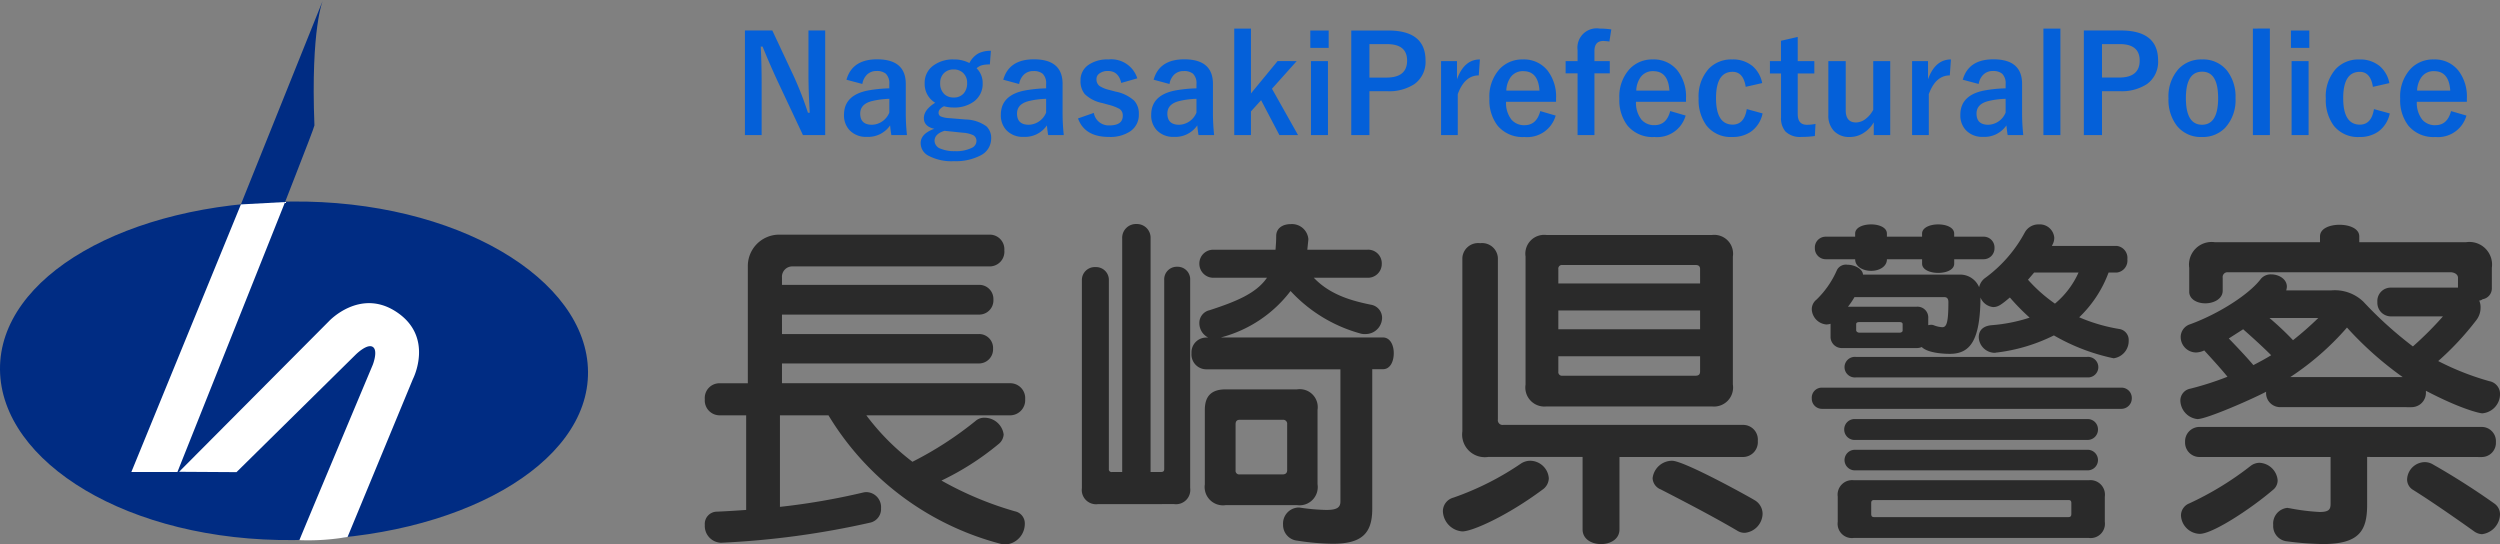
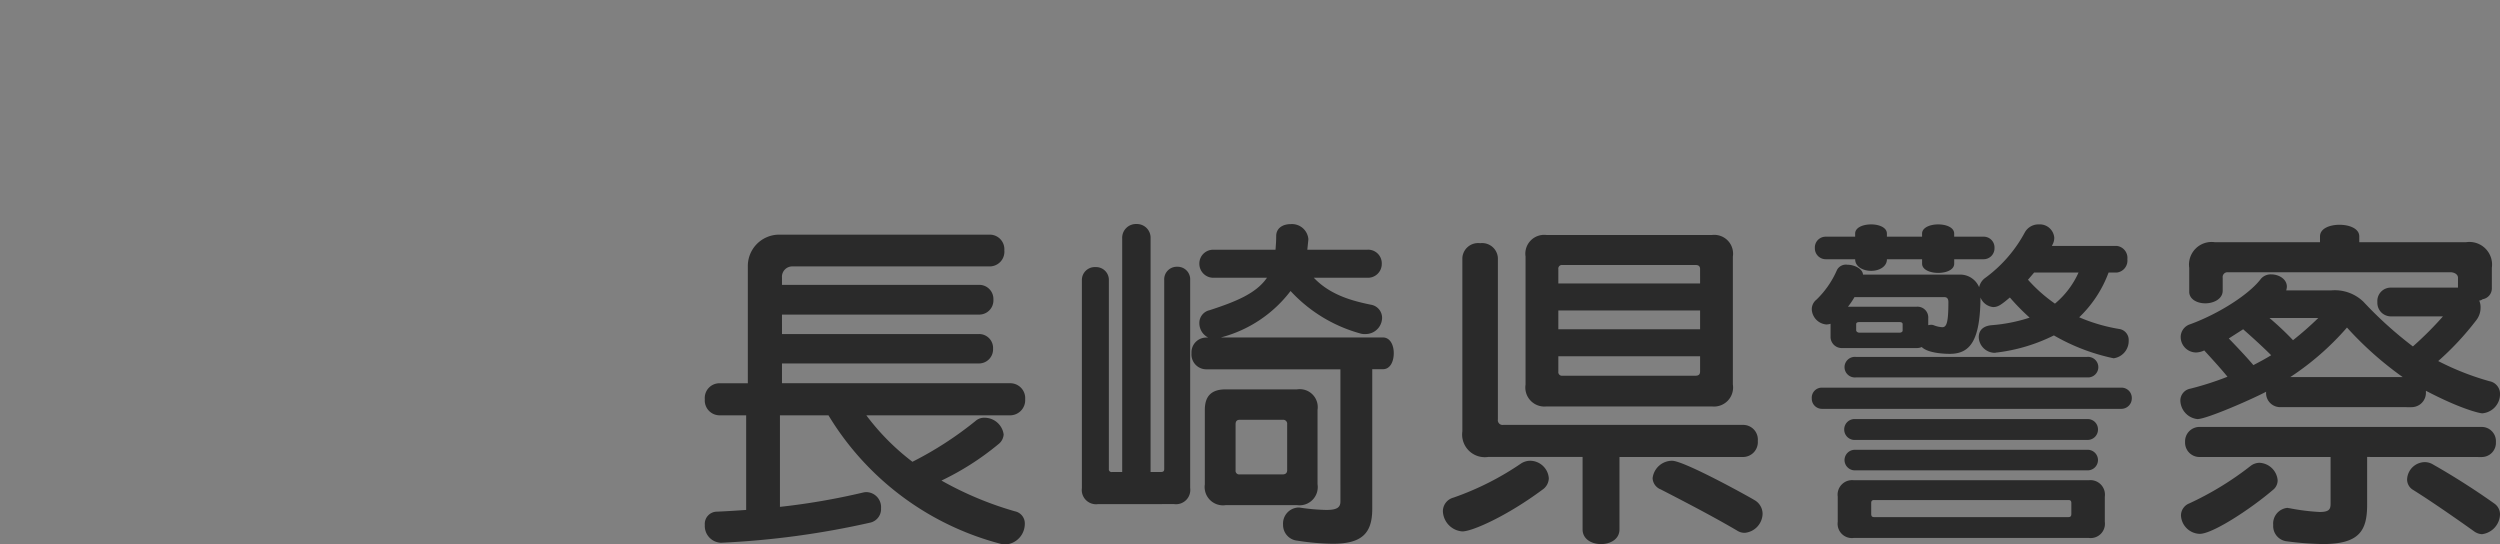
<svg xmlns="http://www.w3.org/2000/svg" id="グループ_65" data-name="グループ 65" width="278.141" height="60.572" viewBox="0 0 278.141 60.572">
  <rect x="0" y="0" width="278.141" height="60.572" fill="#808080" stroke="none" />
  <path id="パス_1262" data-name="パス 1262" d="M-65.93-10.792a1.685,1.685,0,0,0,1.672-1.786,1.664,1.664,0,0,0-1.672-1.786H-91.314v-2.2h21.85A1.572,1.572,0,0,0-67.83-18.2a1.553,1.553,0,0,0-1.634-1.634h-21.85V-22h21.888a1.582,1.582,0,0,0,1.634-1.672,1.572,1.572,0,0,0-1.634-1.634H-91.314v-.8a1.149,1.149,0,0,1,1.14-1.254H-68.21a1.635,1.635,0,0,0,1.634-1.786,1.623,1.623,0,0,0-1.634-1.748H-91.656a3.487,3.487,0,0,0-3.458,3.534v13h-3.154A1.635,1.635,0,0,0-99.9-12.578a1.654,1.654,0,0,0,1.634,1.786H-95.3V-.266c-1.1.076-2.242.152-3.23.19A1.363,1.363,0,0,0-99.9,1.406a1.867,1.867,0,0,0,1.748,1.976h.114A94.6,94.6,0,0,0-81.472,1.14a1.548,1.548,0,0,0,1.178-1.6,1.67,1.67,0,0,0-1.558-1.786,1.559,1.559,0,0,0-.418.038,75.971,75.971,0,0,1-9.272,1.6V-10.792h5.4A31.751,31.751,0,0,0-66.994,3.5a1.477,1.477,0,0,0,.57.076A2.3,2.3,0,0,0-64.3,1.33,1.376,1.376,0,0,0-65.4-.114a37.735,37.735,0,0,1-8.17-3.42A30.483,30.483,0,0,0-67.26-7.562a1.492,1.492,0,0,0,.608-1.1,2.145,2.145,0,0,0-2.128-1.862,1.446,1.446,0,0,0-1.026.38A39.446,39.446,0,0,1-76.8-5.624a26.19,26.19,0,0,1-5.13-5.168Zm36.746,9.576c0,.646-.342.95-1.558.95a22.3,22.3,0,0,1-3-.266h-.19a1.786,1.786,0,0,0-1.634,1.9,1.755,1.755,0,0,0,1.6,1.786,27.262,27.262,0,0,0,3.914.342c3.192,0,4.408-1.1,4.408-3.876V-15.922h1.178c.836,0,1.216-.874,1.216-1.786,0-.874-.38-1.748-1.216-1.748H-42.484a14.257,14.257,0,0,0,7.752-5.168,16.52,16.52,0,0,0,7.714,4.712,1.477,1.477,0,0,0,.57.076,1.833,1.833,0,0,0,1.9-1.786A1.48,1.48,0,0,0-25.8-23.1c-1.824-.38-4.446-.988-6.346-3h5.928a1.535,1.535,0,0,0,1.634-1.558,1.515,1.515,0,0,0-1.634-1.558h-6.65l.114-1.1v-.114a1.831,1.831,0,0,0-1.976-1.634c-.836,0-1.6.418-1.6,1.33,0,.57-.038,1.026-.076,1.52h-6.84a1.537,1.537,0,0,0-1.634,1.558,1.558,1.558,0,0,0,1.634,1.558h5.89c-1.178,1.71-3.344,2.622-6.384,3.61a1.452,1.452,0,0,0-1.14,1.444,1.787,1.787,0,0,0,.988,1.6h-.228a1.646,1.646,0,0,0-1.634,1.748,1.657,1.657,0,0,0,1.634,1.786h14.934Zm-18.506.3A1.589,1.589,0,0,0-45.9-2.7V-25.84a1.4,1.4,0,0,0-1.444-1.482,1.4,1.4,0,0,0-1.444,1.482V-4.826c0,.266-.114.342-.418.342h-1.1V-30.476a1.524,1.524,0,0,0-1.558-1.6,1.533,1.533,0,0,0-1.6,1.6V-4.484h-1.14a.3.3,0,0,1-.342-.342V-25.84a1.425,1.425,0,0,0-1.482-1.444,1.435,1.435,0,0,0-1.52,1.444V-2.7A1.589,1.589,0,0,0-56.164-.912ZM-34.01-.8a2.027,2.027,0,0,0,2.28-2.318V-11.4a2,2,0,0,0-2.28-2.28h-7.942c-1.558,0-2.318.722-2.318,2.28v8.284A2.039,2.039,0,0,0-41.952-.8Zm-1.1-3.876c0,.3-.19.456-.494.456h-4.788a.4.4,0,0,1-.456-.456V-9.8c0-.342.152-.494.456-.494h4.788a.442.442,0,0,1,.494.494ZM12.16-11.78a2.121,2.121,0,0,0,2.318-2.432v-14.25a2.093,2.093,0,0,0-2.318-2.394H-6.27a2.093,2.093,0,0,0-2.318,2.394v14.25A2.121,2.121,0,0,0-6.27-11.78Zm3.458,5.624a1.654,1.654,0,0,0,1.634-1.786,1.635,1.635,0,0,0-1.634-1.786H-11.058a.528.528,0,0,1-.608-.608V-28.31a1.759,1.759,0,0,0-1.976-1.634,1.759,1.759,0,0,0-1.976,1.634v19.3a2.519,2.519,0,0,0,2.85,2.85H-2.242V1.9c0,1.1,1.026,1.634,2.052,1.634S1.862,3,1.862,1.9V-6.156Zm.19,8.436A2.181,2.181,0,0,0,17.784.152a1.765,1.765,0,0,0-.912-1.52c-.684-.418-7.828-4.37-9.158-4.37A2.189,2.189,0,0,0,5.548-3.8,1.408,1.408,0,0,0,6.46-2.546c2.508,1.292,5.814,3,8.588,4.636A1.5,1.5,0,0,0,15.808,2.28ZM-6.726-2.508A1.584,1.584,0,0,0-6-3.8,2.1,2.1,0,0,0-8.056-5.738a1.911,1.911,0,0,0-1.026.3,31.842,31.842,0,0,1-7.524,3.8,1.57,1.57,0,0,0-1.178,1.52,2.339,2.339,0,0,0,2.166,2.242C-14.554,2.128-10.716.456-6.726-2.508ZM10.83-15.656c0,.3-.152.456-.494.456H-4.484a.4.4,0,0,1-.456-.456v-1.71H10.83Zm0-4.712H-4.94v-2.09H10.83Zm0-5.092H-4.94v-1.6a.4.4,0,0,1,.456-.456h14.82c.342,0,.494.152.494.456Zm46.36-1.216a1.339,1.339,0,0,0,1.178-1.482A1.339,1.339,0,0,0,57.19-29.64H49.97l.076-.152a1.592,1.592,0,0,0,.19-.76,1.615,1.615,0,0,0-1.71-1.482,1.734,1.734,0,0,0-1.558.874,15.116,15.116,0,0,1-4.484,5.13,1.73,1.73,0,0,0-.608.988,2.281,2.281,0,0,0-2.2-1.406H28.956c-.038-.646-.95-1.1-1.748-1.1a1.122,1.122,0,0,0-1.14.57,10.267,10.267,0,0,1-2.28,3.306,1.38,1.38,0,0,0-.532,1.064A1.77,1.77,0,0,0,24.89-20.9a1.907,1.907,0,0,0,.456-.076v1.406a1.247,1.247,0,0,0,1.33,1.292h8.246a1.269,1.269,0,0,0,.57-.114c.722.722,2.7.76,3.116.76,2.28,0,3.382-1.482,3.42-6.27a1.691,1.691,0,0,0,1.406,1.064c.532,0,.874-.228,1.862-1.064a24.506,24.506,0,0,0,2.2,2.242,18.067,18.067,0,0,1-4.18.836c-1.064.076-1.482.646-1.482,1.33a1.8,1.8,0,0,0,1.786,1.748c.076,0,.152-.038.266-.038a19.413,19.413,0,0,0,6.308-1.9,22.415,22.415,0,0,0,6.65,2.546,1.945,1.945,0,0,0,1.672-1.976,1.236,1.236,0,0,0-1.1-1.292A19.029,19.029,0,0,1,53.01-21.7a13.223,13.223,0,0,0,3.268-4.978ZM54.074,2.85A1.589,1.589,0,0,0,55.86,1.064V-1.748a1.616,1.616,0,0,0-1.786-1.824H27.93a1.616,1.616,0,0,0-1.786,1.824V1.064A1.589,1.589,0,0,0,27.93,2.85Zm3.572-14.364a1.167,1.167,0,0,0,1.216-1.178,1.146,1.146,0,0,0-1.216-1.178H24.434a1.115,1.115,0,0,0-1.178,1.178,1.134,1.134,0,0,0,1.178,1.178ZM42.332-28.158a1.215,1.215,0,0,0,1.254-1.254,1.2,1.2,0,0,0-1.254-1.254H39.1v-.342c0-.684-.874-1.026-1.786-1.026-.874,0-1.786.342-1.786,1.026v.342H31.616v-.342c0-.684-.874-1.026-1.748-1.026-.912,0-1.786.342-1.786,1.026v.342h-3.23A1.2,1.2,0,0,0,23.6-29.412a1.215,1.215,0,0,0,1.254,1.254h3.23c0,.836.874,1.292,1.786,1.292.874,0,1.748-.456,1.748-1.292H35.53v.494c0,.684.912,1.026,1.786,1.026.912,0,1.786-.342,1.786-1.026v-.494Zm11.514,20.1A1.157,1.157,0,0,0,55.1-9.234a1.15,1.15,0,0,0-1.254-1.14H28.12a1.15,1.15,0,0,0-1.254,1.14A1.157,1.157,0,0,0,28.12-8.056Zm.038-6.954a1.15,1.15,0,0,0,1.254-1.14,1.15,1.15,0,0,0-1.254-1.14H28.158A1.15,1.15,0,0,0,26.9-16.15a1.15,1.15,0,0,0,1.254,1.14ZM53.846-4.674A1.15,1.15,0,0,0,55.1-5.814a1.15,1.15,0,0,0-1.254-1.14H28.158A1.15,1.15,0,0,0,26.9-5.814a1.15,1.15,0,0,0,1.254,1.14ZM52.136.152c0,.266-.076.38-.342.38H30.21c-.266,0-.342-.114-.342-.38V-1.026c0-.266.114-.342.342-.342H51.794c.228,0,.342.076.342.342ZM36.214-21.584a1.2,1.2,0,0,0-1.292-1.292H27.284a8.77,8.77,0,0,0,.722-1.064H38.038c.266,0,.418.19.418.532,0,2.28-.19,2.812-.684,2.812a3.036,3.036,0,0,1-.874-.19.818.818,0,0,0-.418-.076c-.114,0-.19.038-.266.038Zm16.72-5.092a9.605,9.605,0,0,1-2.622,3.458,16.887,16.887,0,0,1-3-2.66l.684-.8Zm-19.57,6.46c0,.152-.19.228-.342.228H28.538c-.152,0-.342-.114-.342-.266v-.684c0-.19.19-.228.342-.228h4.484c.152,0,.342.038.342.228ZM89.984-11.7a1.6,1.6,0,0,0,1.6-1.672v-.152c3.914,2.052,6,2.508,6.27,2.508a2.149,2.149,0,0,0,1.976-2.128,1.434,1.434,0,0,0-1.178-1.444,30.209,30.209,0,0,1-5.7-2.242,31.885,31.885,0,0,0,4.218-4.522,2.268,2.268,0,0,0,.494-1.406,1.762,1.762,0,0,0-.152-.8.675.675,0,0,0,.38-.152,1.215,1.215,0,0,0,1.026-1.178v-2.318a2.519,2.519,0,0,0-2.85-2.85H84.17V-30.7c0-.874-1.1-1.292-2.2-1.292S79.8-31.578,79.8-30.7v.646H68.1a2.519,2.519,0,0,0-2.85,2.85v2.66c0,.836.874,1.292,1.786,1.292.95,0,1.938-.494,1.938-1.406v-1.444a.532.532,0,0,1,.57-.608H94.316c.418,0,.836.228.836.608V-25H87.666a1.485,1.485,0,0,0-1.482,1.6,1.508,1.508,0,0,0,1.482,1.6H93.48a38.577,38.577,0,0,1-3.344,3.344,43.4,43.4,0,0,1-5.51-4.978,4.566,4.566,0,0,0-3.61-1.254H76.038a1.616,1.616,0,0,0,.076-.418c0-.836-.874-1.368-1.748-1.368a1.445,1.445,0,0,0-1.14.494c-1.254,1.672-4.56,3.838-7.866,5.054A1.494,1.494,0,0,0,64.3-19.494a1.727,1.727,0,0,0,1.71,1.71,2.29,2.29,0,0,0,.912-.228c.76.836,1.748,1.9,2.584,2.926a33.214,33.214,0,0,1-4.142,1.33,1.34,1.34,0,0,0-1.1,1.33,2.127,2.127,0,0,0,1.9,2.052c.988,0,5.814-2.09,7.638-3.04v.076a1.563,1.563,0,0,0,1.6,1.634Zm7.752,5.548A1.582,1.582,0,0,0,99.37-7.828,1.582,1.582,0,0,0,97.736-9.5H66.424A1.6,1.6,0,0,0,64.79-7.828a1.6,1.6,0,0,0,1.634,1.672H80.978V-.988c0,.608-.114.95-1.216.95a24.037,24.037,0,0,1-3.344-.418c-.076,0-.19-.038-.266-.038a1.754,1.754,0,0,0-1.558,1.9A1.71,1.71,0,0,0,76.152,3.23a34.886,34.886,0,0,0,3.952.3c4.066,0,4.94-1.482,4.94-4.37v-5.32ZM74.67-2.584a1.353,1.353,0,0,0,.418-.988A2.126,2.126,0,0,0,73.074-5.51a1.64,1.64,0,0,0-.988.342,34.644,34.644,0,0,1-6.84,4.18A1.44,1.44,0,0,0,64.334.38a2.148,2.148,0,0,0,2.09,2.014C67.868,2.394,72.162-.418,74.67-2.584Zm22.344,4.75a1.66,1.66,0,0,0,.8.266,2.29,2.29,0,0,0,2.014-2.2A1.466,1.466,0,0,0,99.18-.988c-2.508-1.786-5.054-3.344-6.8-4.332a1.775,1.775,0,0,0-.912-.266A2,2,0,0,0,89.49-3.648a1.343,1.343,0,0,0,.646,1.14C92.036-1.33,94.886.646,97.014,2.166ZM76.494-15.048a30.631,30.631,0,0,0,6.308-5.51A38.107,38.107,0,0,0,89-15.048Zm-5.244-5.32c.988.874,2.128,1.9,3.116,2.888-.608.38-1.254.722-1.976,1.1-.912-1.064-1.862-2.052-2.736-2.964Zm8.36-1.254a36.249,36.249,0,0,1-2.812,2.47,32.425,32.425,0,0,0-2.622-2.47Z" transform="translate(178.315 57)" fill="#2a2a2a" />
-   <path id="パス_1263" data-name="パス 1263" d="M-86.506-11.609V.029h-2.476l-2.82-6q-.9-1.941-1.67-3.845h-.205q.1,1.934.1,4.2V.029h-1.86V-11.609h3.047l2.417,5.156a38.42,38.42,0,0,1,1.545,3.992h.205q-.146-2.373-.146-4.263v-4.885Zm2.366,5.479Q-83.5-8.4-80.735-8.4q3.193,0,3.193,2.732V-2.4A22.952,22.952,0,0,0-77.41.029h-1.736q-.081-.461-.139-1.077A2.958,2.958,0,0,1-81.877.227,2.494,2.494,0,0,1-83.8-.52a2.391,2.391,0,0,1-.615-1.7q0-2.2,2.688-2.717a15.332,15.332,0,0,1,2.351-.234V-5.64A1.493,1.493,0,0,0-79.761-6.8,1.556,1.556,0,0,0-80.8-7.1a1.463,1.463,0,0,0-1.069.417,1.857,1.857,0,0,0-.505,1.025Zm4.768,2.124a9.275,9.275,0,0,0-1.89.242q-1.348.322-1.348,1.4,0,1.245,1.318,1.245a2.153,2.153,0,0,0,1.919-1.355Zm11.3-5.339-.117,1.516a3.2,3.2,0,0,0-.959.11,1.536,1.536,0,0,0-.513.315,2.289,2.289,0,0,1,.674,1.648,2.423,2.423,0,0,1-1.025,2.087,3.661,3.661,0,0,1-2.212.63,3.959,3.959,0,0,1-1.069-.139q-.6.3-.6.718a.431.431,0,0,0,.249.417,2.787,2.787,0,0,0,.894.183l1.86.154a4.1,4.1,0,0,1,2.322.762,1.779,1.779,0,0,1,.527,1.37A2.1,2.1,0,0,1-69.25,2.307a5.959,5.959,0,0,1-2.93.623,5.45,5.45,0,0,1-2.871-.623A1.579,1.579,0,0,1-75.886.93q0-1.055,1.516-1.6Q-75.527-.93-75.527-1.86t1.26-1.707a2.422,2.422,0,0,1-1.172-2.175,2.335,2.335,0,0,1,1.025-2.007,3.638,3.638,0,0,1,2.2-.637,3.635,3.635,0,0,1,1.75.4,2.519,2.519,0,0,1,1.025-1.084A2.951,2.951,0,0,1-68.071-9.346Zm-4.146,2.073a1.463,1.463,0,0,0-1.121.454,1.5,1.5,0,0,0-.374,1.047,1.615,1.615,0,0,0,.476,1.26,1.457,1.457,0,0,0,1.018.359,1.432,1.432,0,0,0,1.128-.461,1.686,1.686,0,0,0,.374-1.143,1.468,1.468,0,0,0-.491-1.172A1.5,1.5,0,0,0-72.217-7.273ZM-73.235-.447Q-74.341-.1-74.341.674a.969.969,0,0,0,.7.879,3.917,3.917,0,0,0,1.56.264A3.907,3.907,0,0,0-70.2,1.45a.846.846,0,0,0,.52-.725.727.727,0,0,0-.337-.674,3.171,3.171,0,0,0-1.179-.286Zm6.541-5.684Q-66.057-8.4-63.289-8.4q3.193,0,3.193,2.732V-2.4A22.952,22.952,0,0,0-59.963.029H-61.7q-.081-.461-.139-1.077A2.958,2.958,0,0,1-64.431.227,2.494,2.494,0,0,1-66.35-.52a2.391,2.391,0,0,1-.615-1.7q0-2.2,2.688-2.717a15.332,15.332,0,0,1,2.351-.234V-5.64A1.493,1.493,0,0,0-62.314-6.8a1.556,1.556,0,0,0-1.04-.293,1.463,1.463,0,0,0-1.069.417,1.857,1.857,0,0,0-.505,1.025Zm4.768,2.124a9.275,9.275,0,0,0-1.89.242q-1.348.322-1.348,1.4,0,1.245,1.318,1.245a2.153,2.153,0,0,0,1.919-1.355Zm10.144-2.278-1.787.513Q-53.877-7.1-55.034-7.1a1.52,1.52,0,0,0-.989.293.722.722,0,0,0-.3.593.922.922,0,0,0,.33.776,3.506,3.506,0,0,0,1.135.454l.688.183a4.252,4.252,0,0,1,2.058,1.018,2.13,2.13,0,0,1,.5,1.487,2.2,2.2,0,0,1-.945,1.9,4.006,4.006,0,0,1-2.388.63q-2.688,0-3.435-2.058l1.758-.615A1.675,1.675,0,0,0-54.9-1.047q1.5,0,1.5-1.062a.867.867,0,0,0-.352-.769,5.287,5.287,0,0,0-1.238-.469l-.688-.19a3.881,3.881,0,0,1-1.956-1A2.257,2.257,0,0,1-58.1-6.042a2.041,2.041,0,0,1,.9-1.75A3.68,3.68,0,0,1-55-8.386,3.035,3.035,0,0,1-51.782-6.284Zm1.816.154Q-49.329-8.4-46.56-8.4q3.193,0,3.193,2.732V-2.4A22.952,22.952,0,0,0-43.235.029h-1.736q-.081-.461-.139-1.077A2.958,2.958,0,0,1-47.7.227,2.494,2.494,0,0,1-49.622-.52a2.391,2.391,0,0,1-.615-1.7q0-2.2,2.688-2.717A15.332,15.332,0,0,1-45.2-5.171V-5.64A1.493,1.493,0,0,0-45.586-6.8a1.556,1.556,0,0,0-1.04-.293A1.463,1.463,0,0,0-47.7-6.68,1.857,1.857,0,0,0-48.2-5.654ZM-45.2-4.006a9.275,9.275,0,0,0-1.89.242q-1.348.322-1.348,1.4,0,1.245,1.318,1.245A2.153,2.153,0,0,0-45.2-2.476ZM-34.05-8.2-36.8-5.127-33.9.029h-2.073l-2.036-3.882-1.128,1.245V.029h-1.86V-11.821h1.86v7.214l2.966-3.6Zm3.479,0V.029h-1.89V-8.2Zm.081-3.406v1.934h-2.043v-1.934Zm2.512,0h4.109q4.153,0,4.153,3.333a3.037,3.037,0,0,1-1.238,2.629,5.142,5.142,0,0,1-3.04.791h-1.963V.029h-2.021Zm2.021,1.516v3.721h1.9q2.292,0,2.292-1.89,0-1.831-2.219-1.831Zm12.29,1.707-.125,1.772q-1.575,0-2.336,2.087V.029h-1.86V-8.2h1.772v2.021Q-15.417-8.386-13.667-8.386Zm8.474,4.709h-5.566a3.024,3.024,0,0,0,.6,1.978,1.838,1.838,0,0,0,1.472.623q1.326,0,1.736-1.567l1.714.5A3.286,3.286,0,0,1-8.708.242a3.618,3.618,0,0,1-3-1.274,4.636,4.636,0,0,1-.9-3,4.528,4.528,0,0,1,1.172-3.325A3.432,3.432,0,0,1-8.87-8.386,3.334,3.334,0,0,1-6.116-7.119a4.736,4.736,0,0,1,.923,3.054ZM-7.039-4.922q-.139-2.161-1.8-2.161a1.652,1.652,0,0,0-1.4.659,2.771,2.771,0,0,0-.491,1.5Zm7.991-6.8L.74-10.378a5.887,5.887,0,0,0-.674-.066q-.989,0-.989,1.128V-8.2H.784v1.362H-.923V.029H-2.8v-6.87H-4.131V-8.2H-2.8v-1.23A2.143,2.143,0,0,1-.337-11.821,9.012,9.012,0,0,1,.952-11.726ZM9.265-3.677H3.7A3.024,3.024,0,0,0,4.3-1.7a1.838,1.838,0,0,0,1.472.623q1.326,0,1.736-1.567l1.714.5A3.286,3.286,0,0,1,5.75.242a3.618,3.618,0,0,1-3-1.274,4.636,4.636,0,0,1-.9-3A4.528,4.528,0,0,1,3.025-7.361,3.432,3.432,0,0,1,5.588-8.386,3.334,3.334,0,0,1,8.342-7.119a4.736,4.736,0,0,1,.923,3.054ZM7.419-4.922q-.139-2.161-1.8-2.161a1.652,1.652,0,0,0-1.4.659,2.771,2.771,0,0,0-.491,1.5Zm10.32-.835-1.831.417q-.264-1.67-1.458-1.67-1.846,0-1.846,2.93t1.846,2.944q1.3,0,1.575-1.729l1.758.483a3.276,3.276,0,0,1-1.3,2.036,3.554,3.554,0,0,1-2.08.586,3.411,3.411,0,0,1-2.871-1.289,4.811,4.811,0,0,1-.864-3,4.555,4.555,0,0,1,1.143-3.318,3.451,3.451,0,0,1,2.593-1.018,3.374,3.374,0,0,1,2.307.776A3.315,3.315,0,0,1,17.739-5.757Zm3.955-5.134V-8.2H23.54v1.377H21.694v4.519q0,1.187,1.018,1.187a4.279,4.279,0,0,0,.959-.1L23.6.132a9.881,9.881,0,0,1-1.472.1,2.343,2.343,0,0,1-1.8-.6,2.278,2.278,0,0,1-.491-1.589V-6.826H18.6V-8.2h1.23v-2.263ZM31.985-8.2V.029H30.154V-1.392A3.4,3.4,0,0,1,28.916-.146,2.83,2.83,0,0,1,27.48.242a2.324,2.324,0,0,1-1.772-.688A2.453,2.453,0,0,1,25.1-2.19V-8.2h1.934v5.471q0,1.355,1.157,1.355a1.82,1.82,0,0,0,1.128-.454,2.926,2.926,0,0,0,.776-.959V-8.2Zm6.753-.183-.125,1.772q-1.575,0-2.336,2.087V.029h-1.86V-8.2h1.772v2.021Q36.987-8.386,38.738-8.386ZM40.056-6.13Q40.693-8.4,43.462-8.4q3.193,0,3.193,2.732V-2.4A22.952,22.952,0,0,0,46.787.029H45.051q-.081-.461-.139-1.077A2.958,2.958,0,0,1,42.319.227,2.494,2.494,0,0,1,40.4-.52a2.391,2.391,0,0,1-.615-1.7q0-2.2,2.688-2.717a15.332,15.332,0,0,1,2.351-.234V-5.64A1.493,1.493,0,0,0,44.436-6.8,1.556,1.556,0,0,0,43.4-7.1a1.463,1.463,0,0,0-1.069.417,1.857,1.857,0,0,0-.505,1.025Zm4.768,2.124a9.275,9.275,0,0,0-1.89.242q-1.348.322-1.348,1.4,0,1.245,1.318,1.245a2.153,2.153,0,0,0,1.919-1.355Zm6.094-7.815V.029h-1.89V-11.821Zm2.607.212h4.109q4.153,0,4.153,3.333a3.037,3.037,0,0,1-1.238,2.629,5.142,5.142,0,0,1-3.04.791H55.547V.029H53.525Zm2.021,1.516v3.721h1.9q2.292,0,2.292-1.89,0-1.831-2.219-1.831ZM66.68-8.386a3.386,3.386,0,0,1,2.82,1.3,4.717,4.717,0,0,1,.9,3A4.552,4.552,0,0,1,69.243-.776,3.448,3.448,0,0,1,66.665.242a3.381,3.381,0,0,1-2.827-1.3,4.725,4.725,0,0,1-.894-3,4.55,4.55,0,0,1,1.165-3.318A3.454,3.454,0,0,1,66.68-8.386Zm0,1.362q-1.8,0-1.8,2.944t1.787,2.959q1.8,0,1.8-2.959T66.68-7.024Zm7.544-4.8V.029h-1.89V-11.821ZM78.53-8.2V.029h-1.89V-8.2Zm.081-3.406v1.934H76.567v-1.934Zm8.906,5.852-1.831.417q-.264-1.67-1.458-1.67-1.846,0-1.846,2.93t1.846,2.944q1.3,0,1.575-1.729l1.758.483a3.276,3.276,0,0,1-1.3,2.036,3.554,3.554,0,0,1-2.08.586,3.411,3.411,0,0,1-2.871-1.289,4.811,4.811,0,0,1-.864-3,4.555,4.555,0,0,1,1.143-3.318,3.451,3.451,0,0,1,2.593-1.018,3.374,3.374,0,0,1,2.307.776A3.315,3.315,0,0,1,87.517-5.757Zm8.621,2.08H90.571a3.024,3.024,0,0,0,.6,1.978,1.838,1.838,0,0,0,1.472.623q1.326,0,1.736-1.567l1.714.5A3.286,3.286,0,0,1,92.622.242a3.618,3.618,0,0,1-3-1.274,4.636,4.636,0,0,1-.9-3A4.528,4.528,0,0,1,89.9-7.361a3.432,3.432,0,0,1,2.563-1.025,3.334,3.334,0,0,1,2.754,1.267,4.736,4.736,0,0,1,.923,3.054ZM94.292-4.922q-.139-2.161-1.8-2.161a1.652,1.652,0,0,0-1.4.659,2.771,2.771,0,0,0-.491,1.5Z" transform="translate(178.315 15)" fill="#0460d9" />
  <g id="グループ_64" data-name="グループ 64">
-     <path id="パス_73" data-name="パス 73" d="M78.847,57.989,69.208,81.98c-.16,0,4.7.4,4.7.4-.16.239,3.993-10.186,3.984-10.439C77.468,61.051,78.847,57.989,78.847,57.989Z" transform="translate(-42.91 -57.989)" fill="#002c83" />
-     <path id="パス_74" data-name="パス 74" d="M114.529,94.065c.089,10.327-14.406,18.548-32.748,18.726S49.2,104.145,49.108,93.819,63.172,75.293,81.527,75.126C99.854,74.949,114.447,83.731,114.529,94.065Z" transform="translate(-49.108 -52.705)" fill="#002c83" />
-     <path id="パス_75" data-name="パス 75" d="M72.466,75.433,60.275,105.207H65.4L77.38,75.168Z" transform="translate(-45.663 -52.691)" fill="#fff" />
-     <path id="パス_76" data-name="パス 76" d="M64.335,102.529,81.028,85.756s3.356-3.6,7.331-1.116c4.462,2.79,1.991,7.571,1.991,7.571L83.079,109.78a26.051,26.051,0,0,1-5.358.358c-.029,0,8.167-19.522,8.167-19.522s.559-1.433.08-1.913c-.6-.6-1.993.8-1.993.8L70.723,102.568Z" transform="translate(-44.411 -50.039)" fill="#fff" />
-   </g>
+     </g>
</svg>